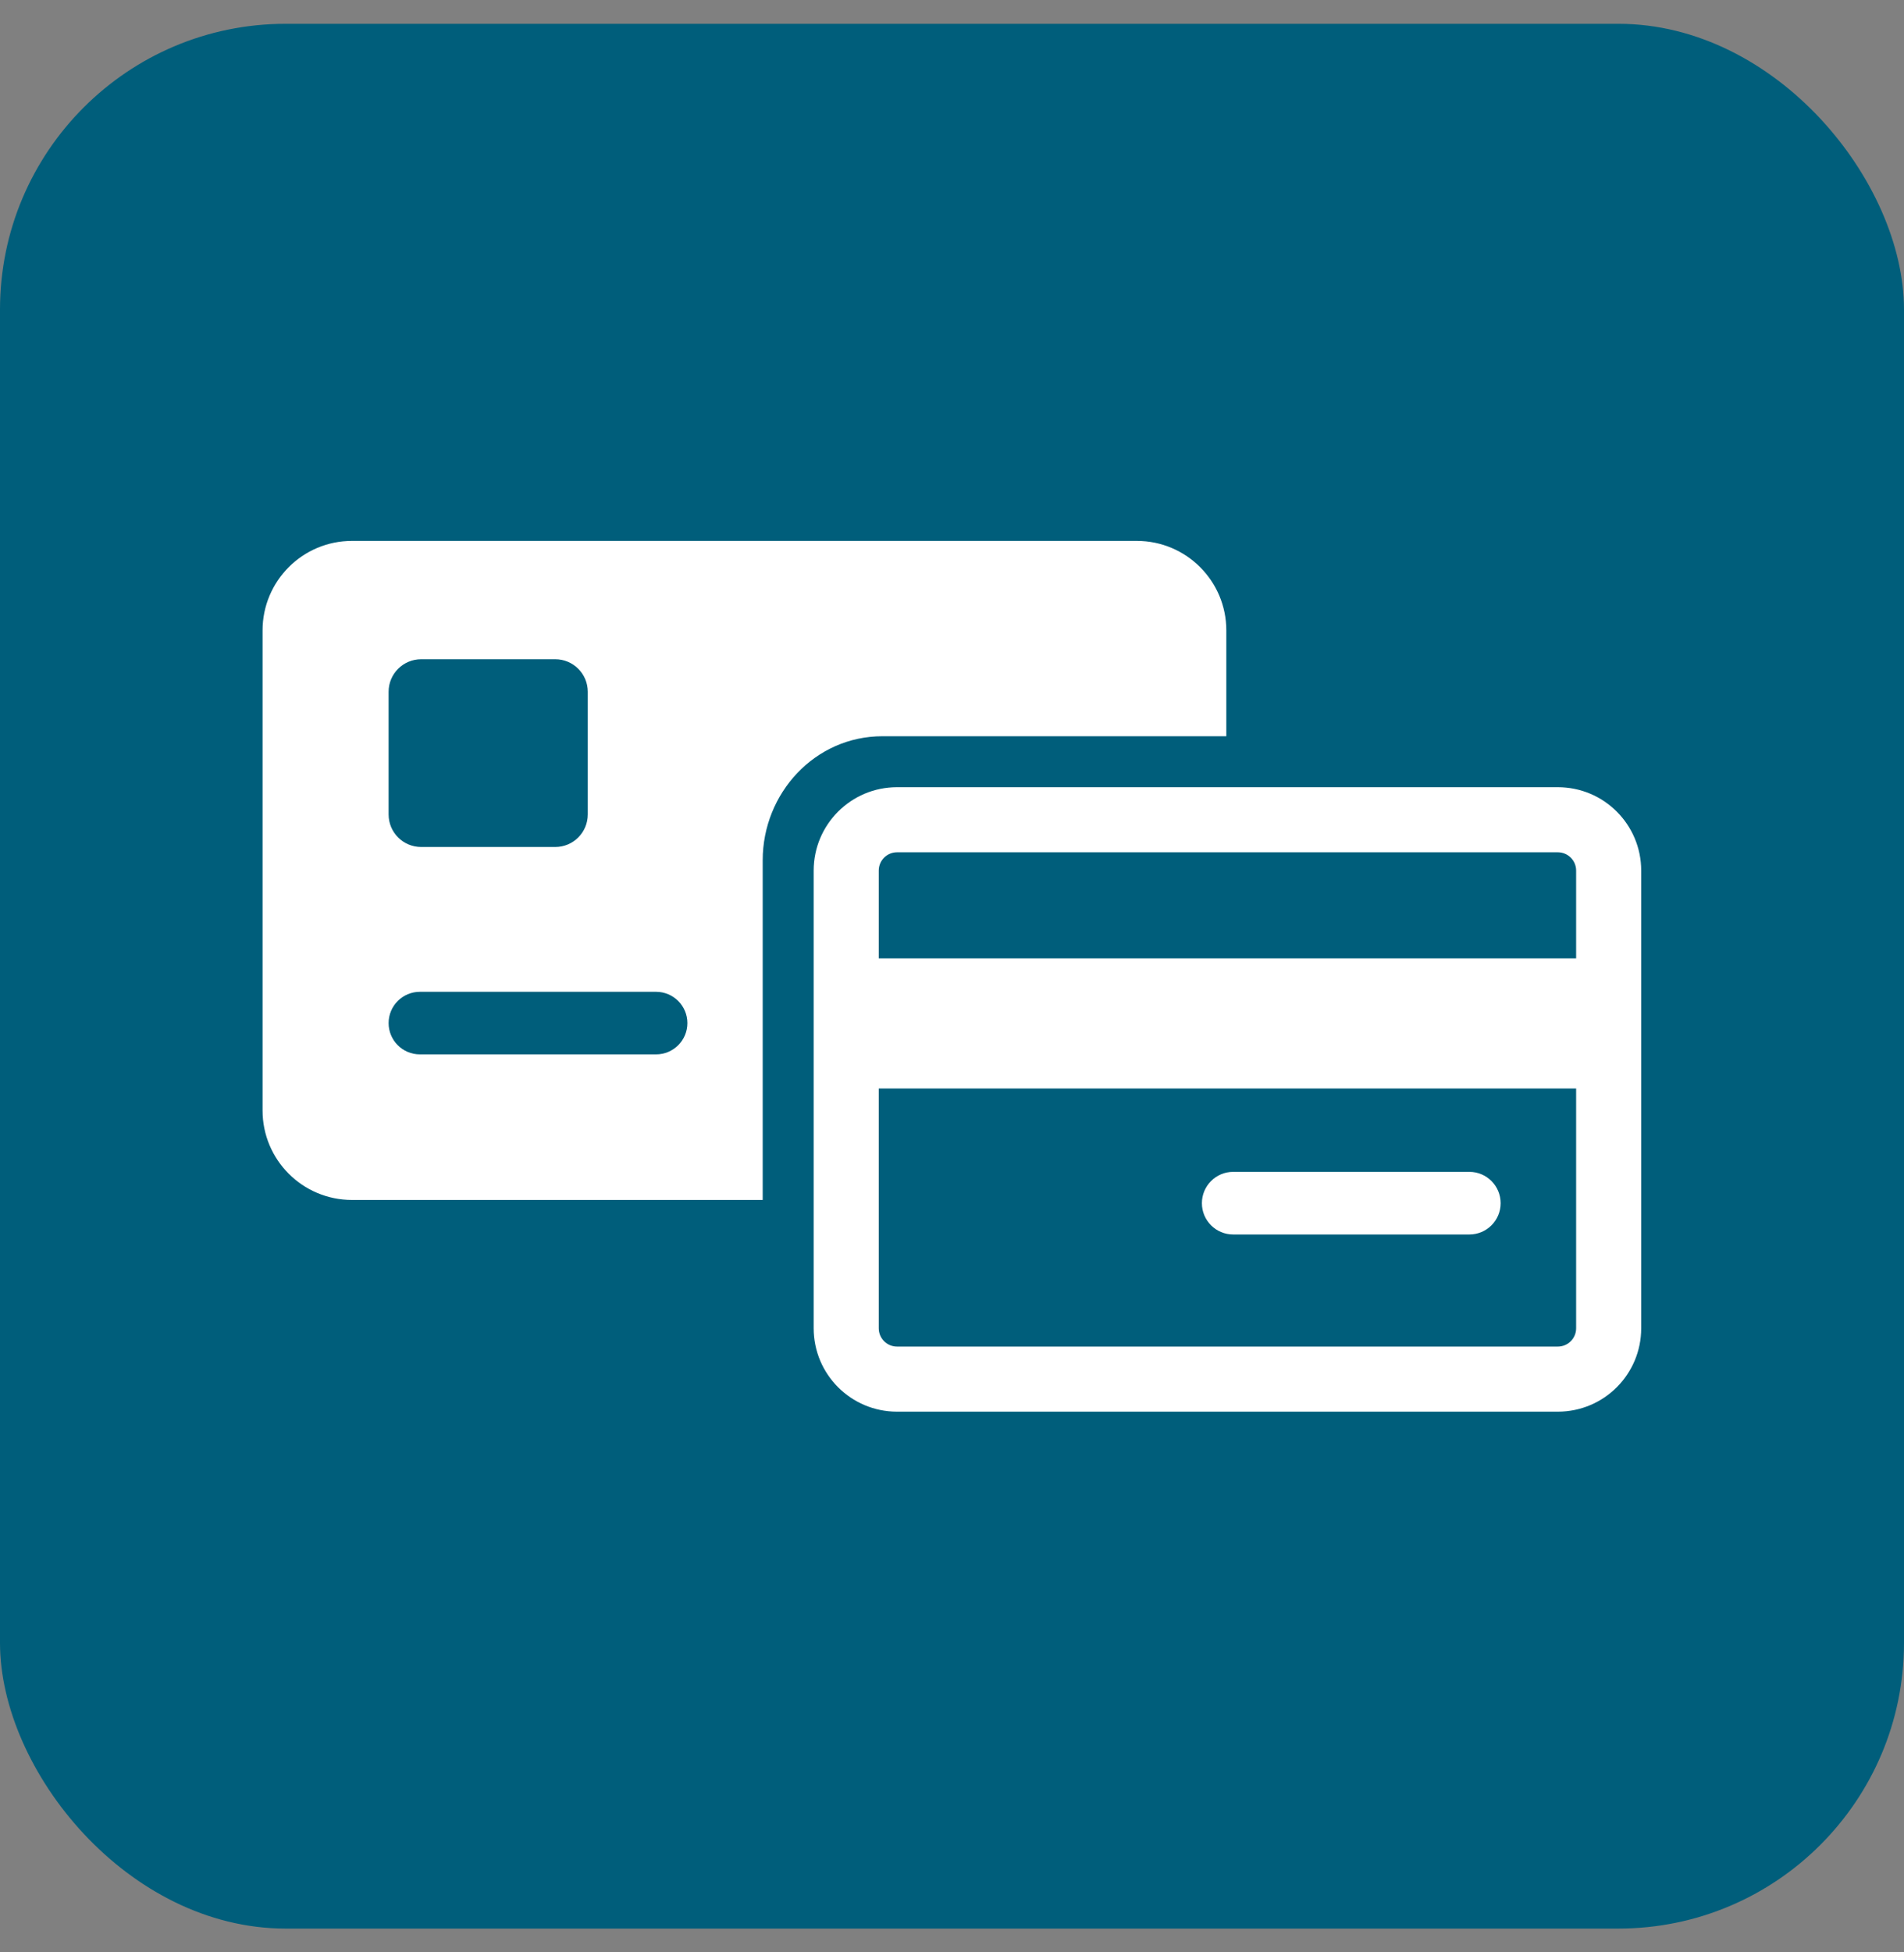
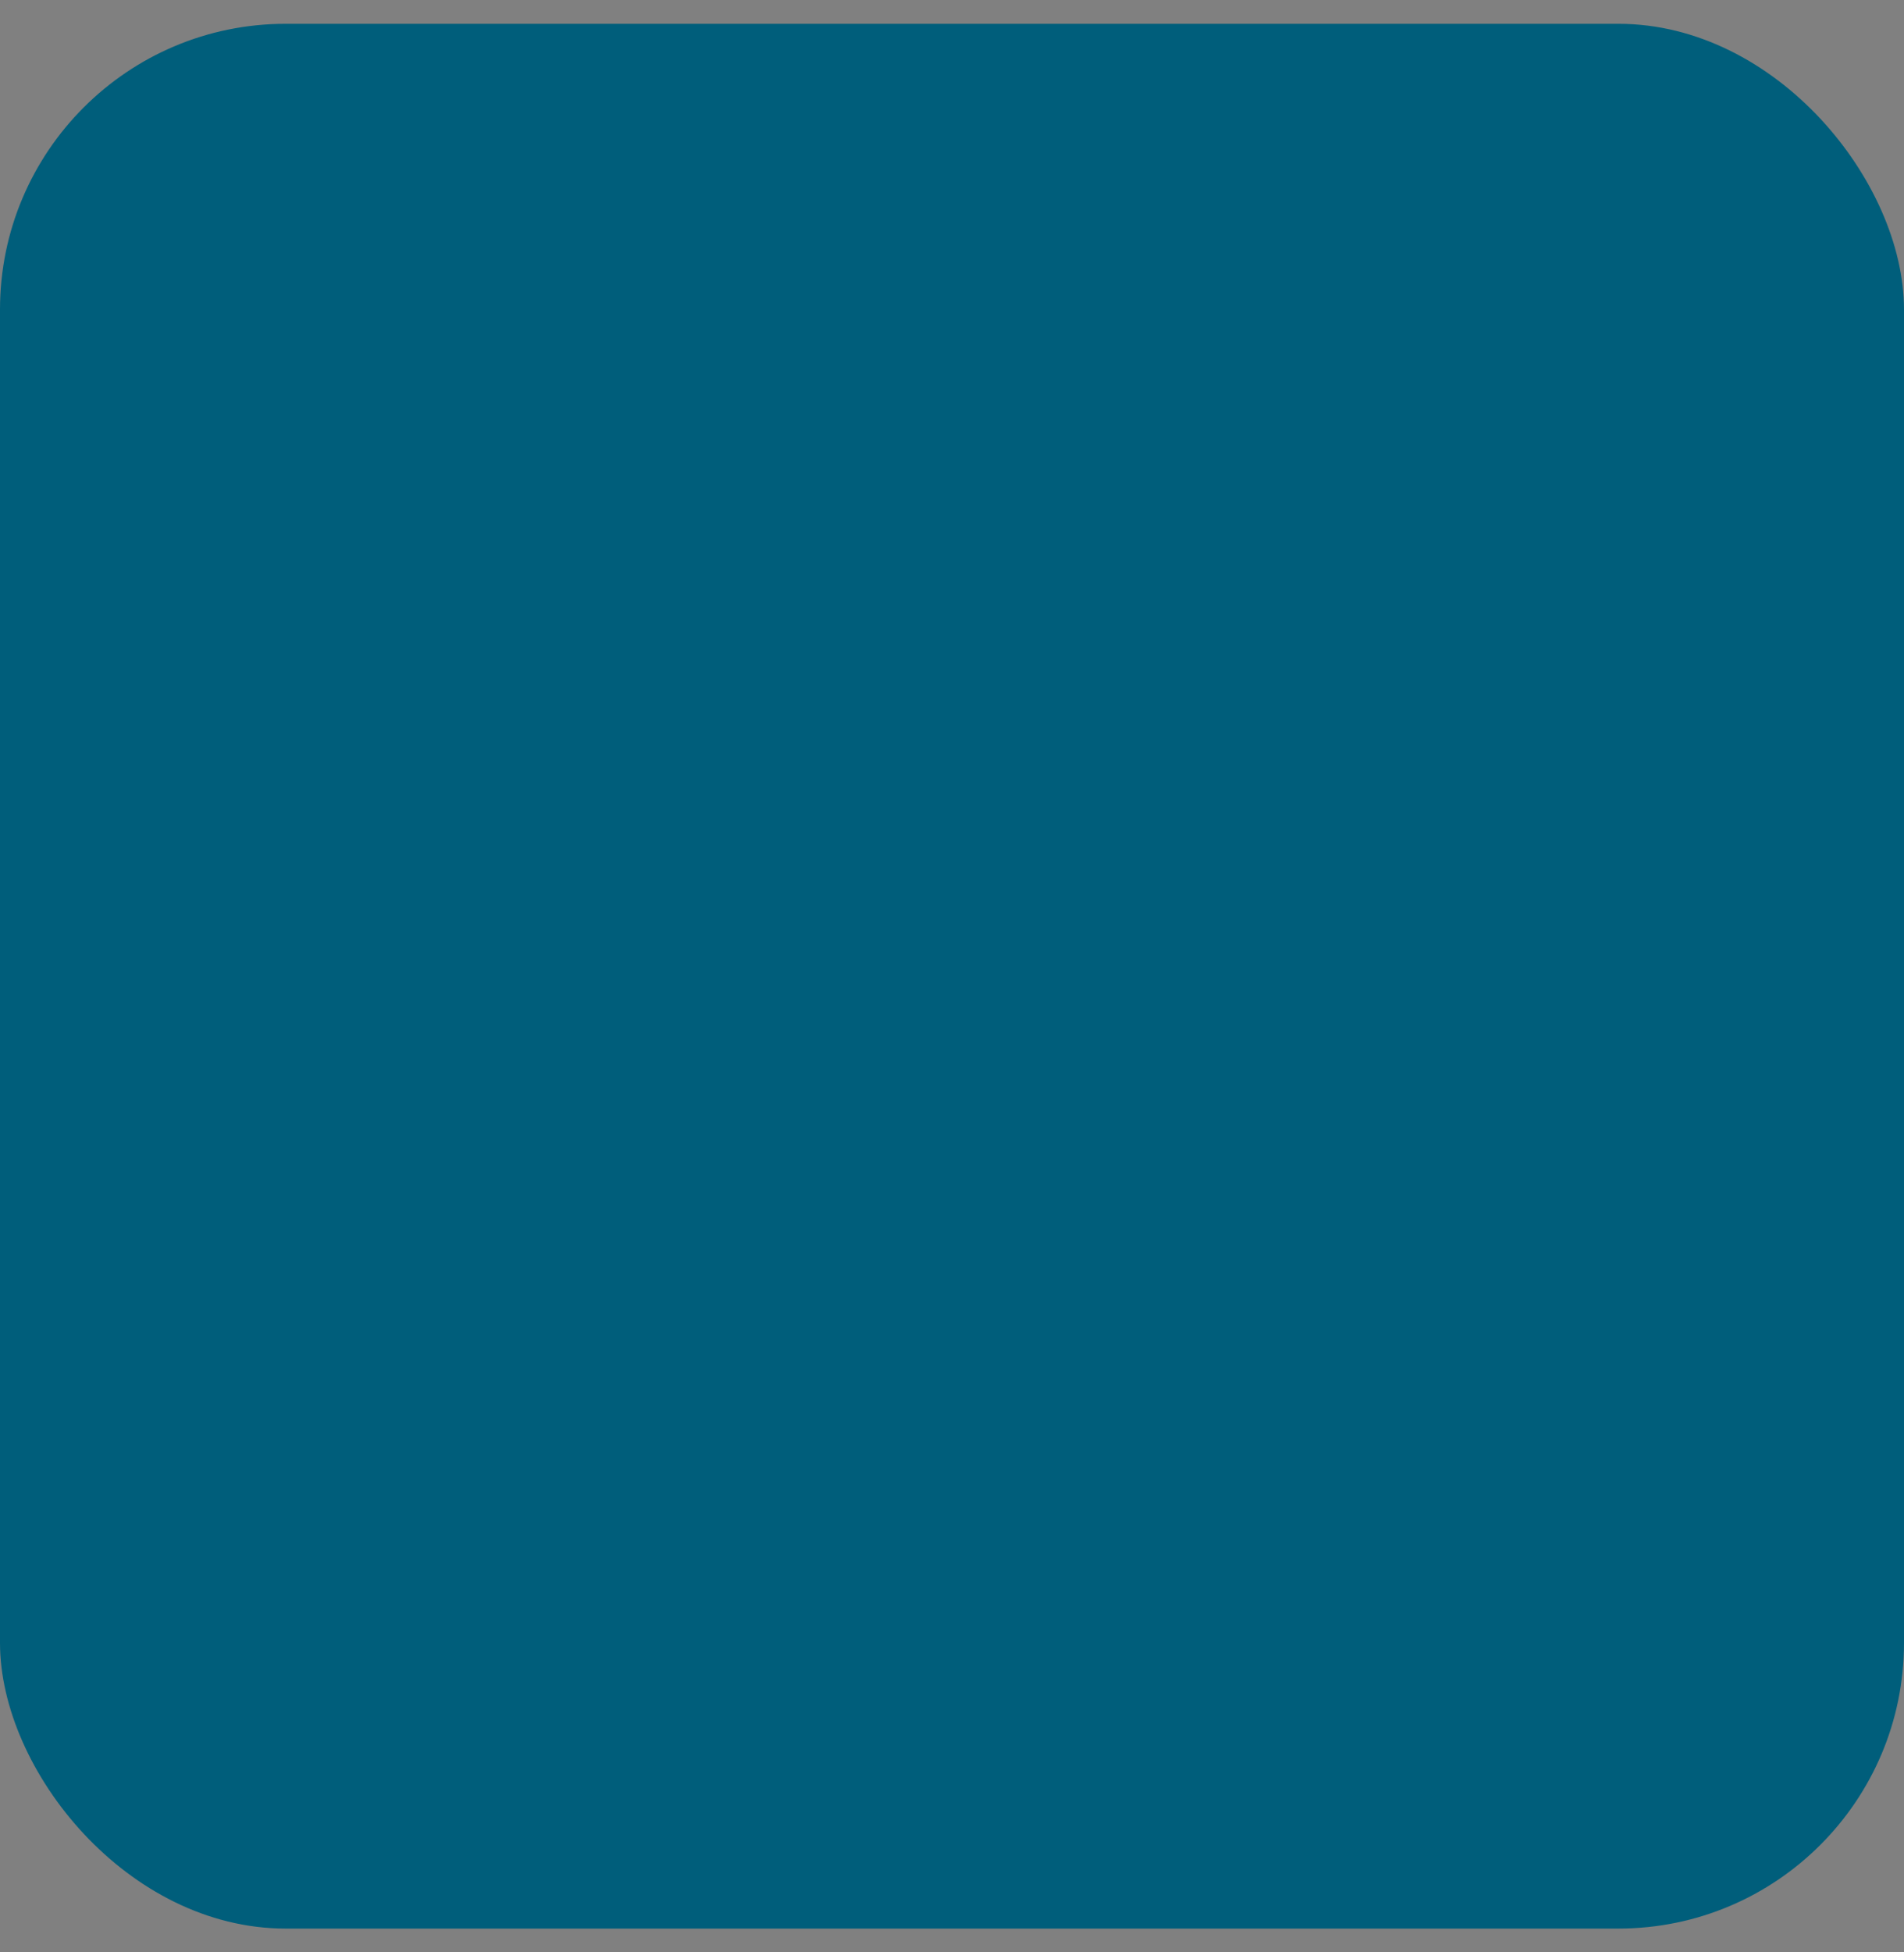
<svg xmlns="http://www.w3.org/2000/svg" width="40" height="41" viewBox="0 0 40 41" fill="none">
  <rect x="0" y="0" width="40" height="41" fill="#808080" stroke="none" />
  <rect y="0.5" width="40" height="40" rx="6" fill="#005E7B" />
-   <path fill-rule="evenodd" clip-rule="evenodd" d="M5.516 13.239C5.516 12.201 6.357 11.359 7.395 11.359H23.883C24.921 11.359 25.763 12.201 25.763 13.239V15.461H18.538C17.118 15.461 16.023 16.659 16.023 18.067V25.199H7.395C6.357 25.199 5.516 24.358 5.516 23.32V13.239ZM8.848 13.844C8.47 13.844 8.164 14.15 8.164 14.527V17.103C8.164 17.481 8.47 17.787 8.848 17.787H11.665C12.042 17.787 12.348 17.481 12.348 17.103V14.527C12.348 14.15 12.042 13.844 11.665 13.844H8.848ZM13.783 22.142C14.146 22.142 14.441 21.848 14.441 21.485C14.441 21.122 14.146 20.828 13.783 20.828H8.821C8.458 20.828 8.164 21.122 8.164 21.485C8.164 21.848 8.458 22.142 8.821 22.142H13.783Z" fill="white" />
-   <path fill-rule="evenodd" clip-rule="evenodd" d="M17.094 18.283C17.094 17.315 17.878 16.531 18.845 16.531H32.727C33.695 16.531 34.479 17.315 34.479 18.283V27.893C34.479 28.861 33.695 29.645 32.727 29.645H18.845C17.878 29.645 17.094 28.861 17.094 27.893V18.283ZM18.845 17.898C18.633 17.898 18.461 18.07 18.461 18.283V20.125H33.112V18.283C33.112 18.07 32.94 17.898 32.727 17.898H18.845ZM18.461 27.893V22.859H33.112V27.893C33.112 28.106 32.94 28.278 32.727 28.278H18.845C18.633 28.278 18.461 28.106 18.461 27.893ZM25.907 24.609C25.544 24.609 25.25 24.904 25.25 25.267C25.25 25.63 25.544 25.924 25.907 25.924H30.869C31.232 25.924 31.526 25.63 31.526 25.267C31.526 24.904 31.232 24.609 30.869 24.609H25.907Z" fill="white" />
</svg>